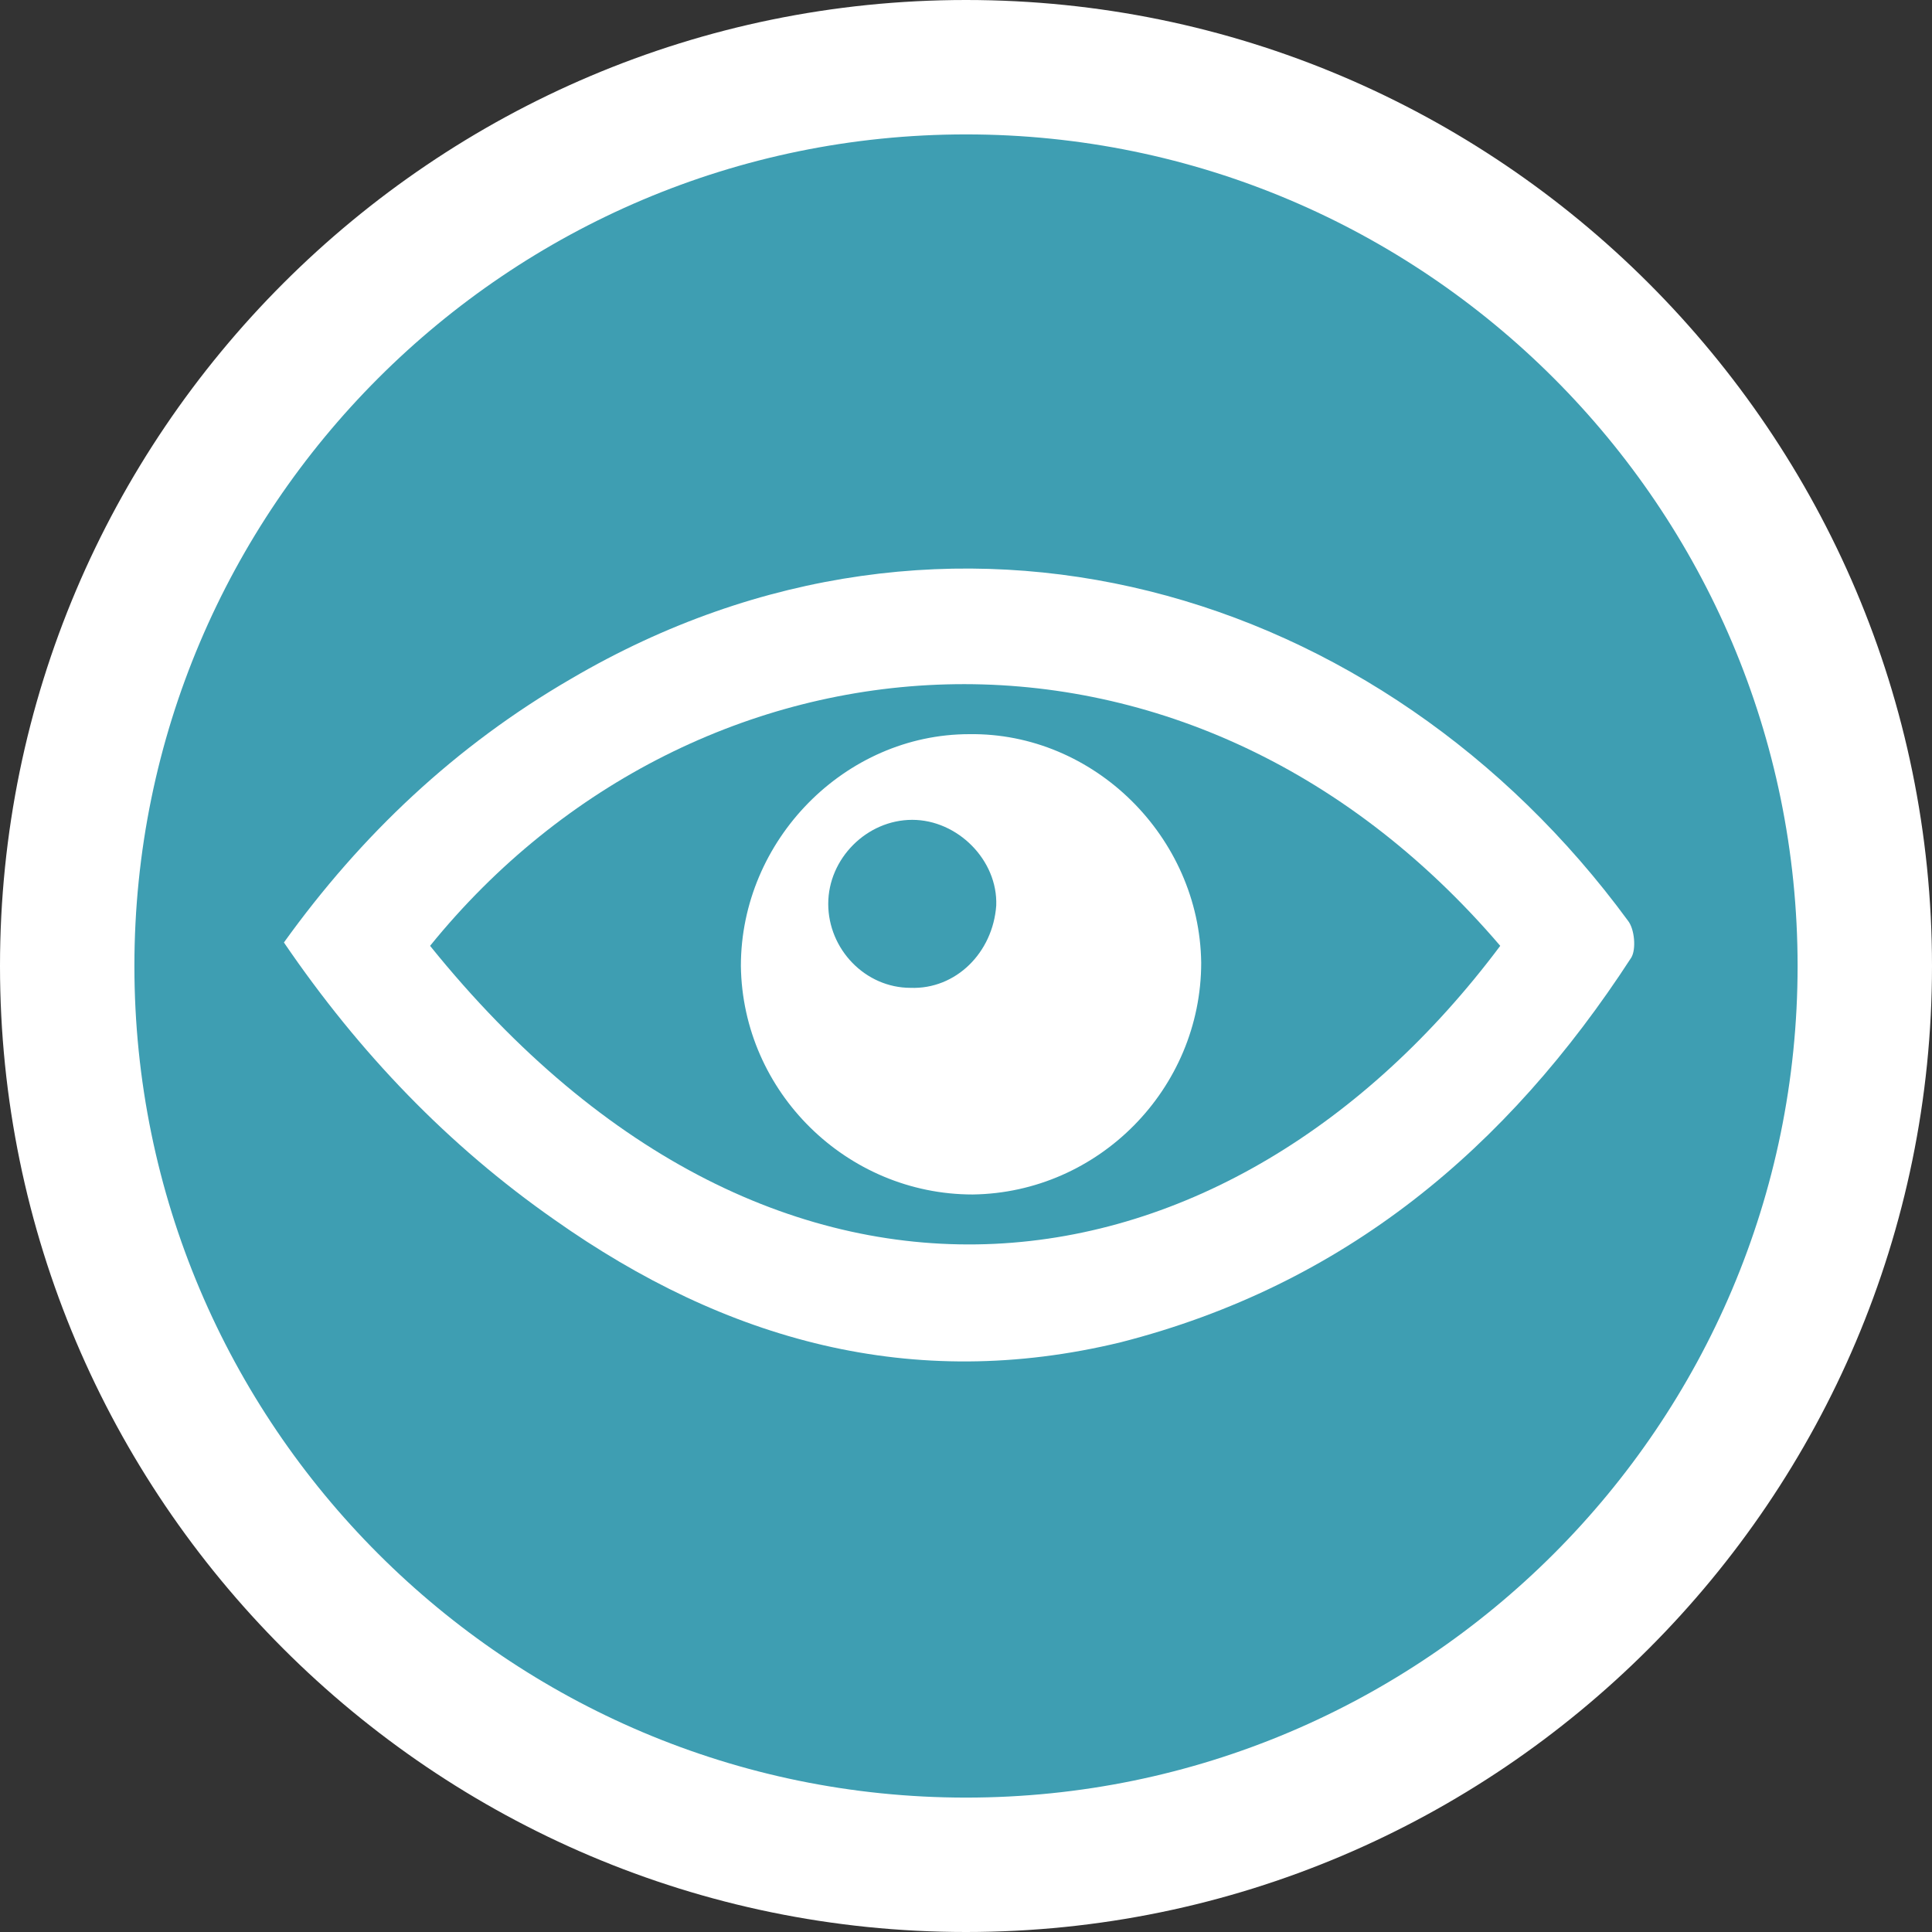
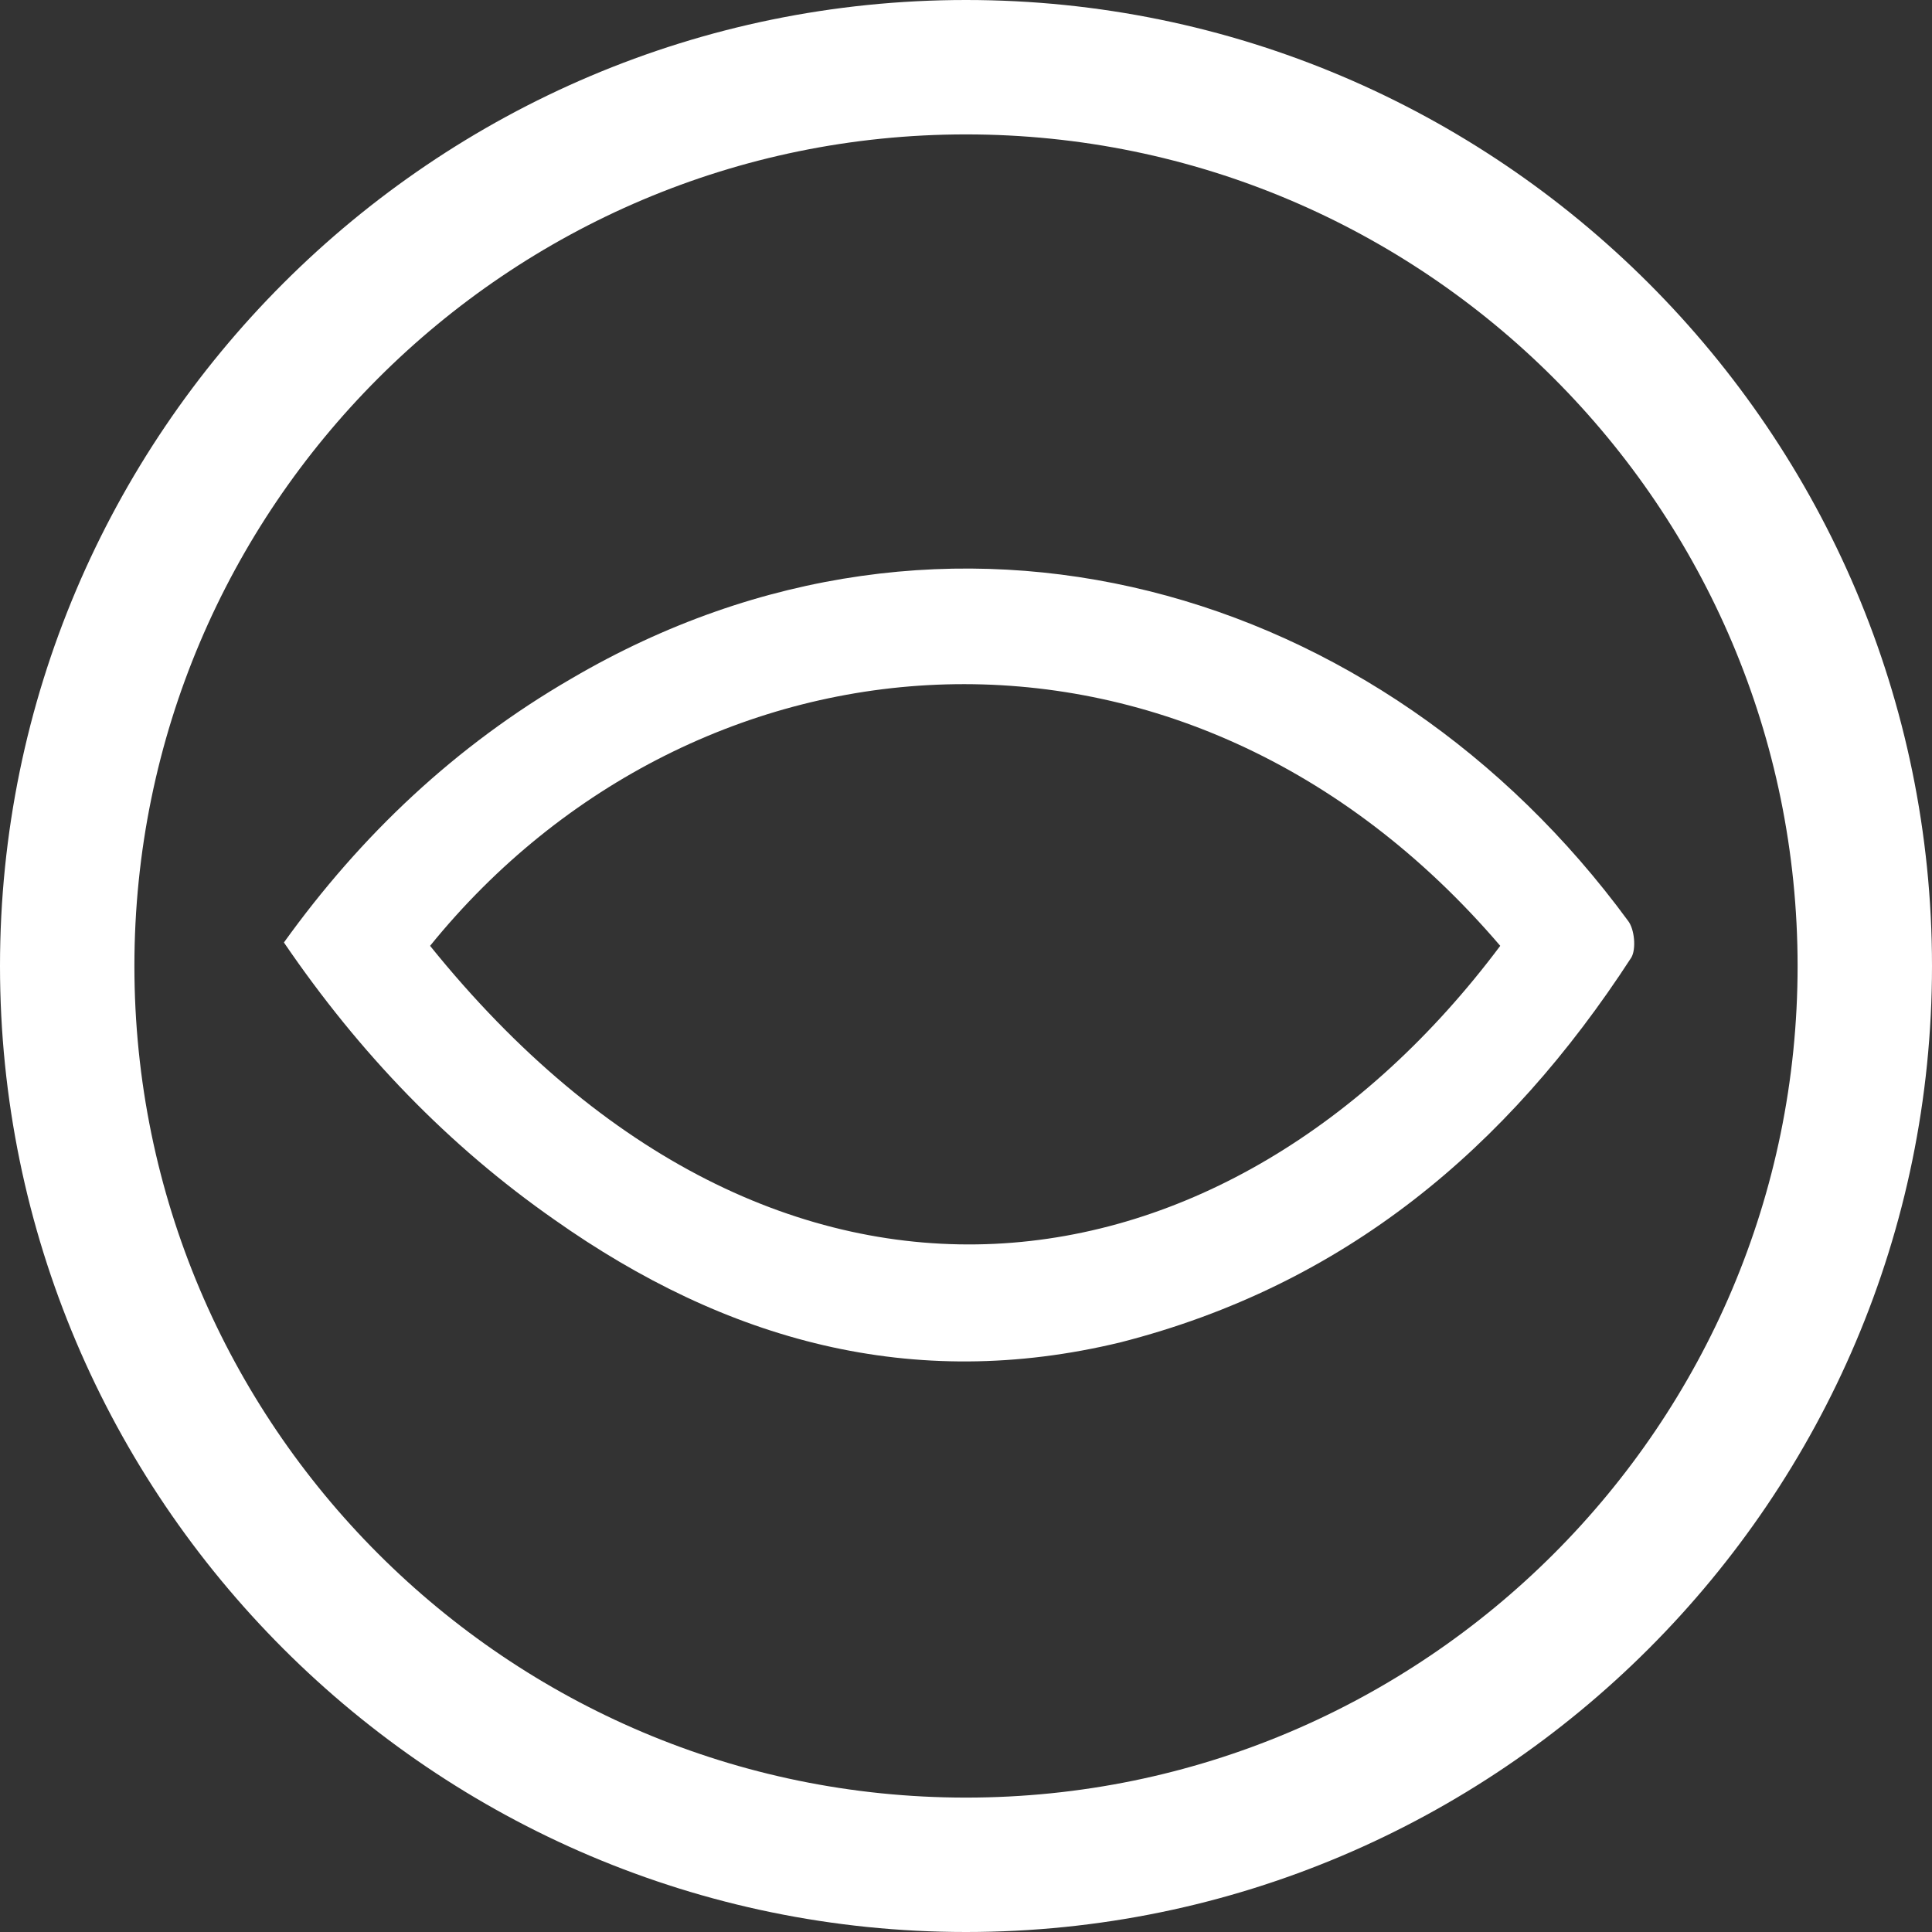
<svg xmlns="http://www.w3.org/2000/svg" version="1.1" id="Réteg_1" x="0px" y="0px" width="115px" height="115px" viewBox="0 0 115 115" style="enable-background:new 0 0 115 115;" xml:space="preserve">
  <rect x="0" y="0" width="115" height="115" fill="#333333" stroke="none" />
  <style type="text/css">
	.st0{fill:#3E9EB2;}
	.st1{fill:#FFFFFF;}
</style>
  <g>
-     <circle class="st0" cx="57.5" cy="57.5" r="53.5" />
    <path class="st1" d="M57.5,115C25.8,115,0,89.2,0,57.5S25.8,0,57.5,0S115,25.8,115,57.5S89.2,115,57.5,115z M57.5,8   C30.2,8,8,30.2,8,57.5S30.2,107,57.5,107S107,84.8,107,57.5S84.8,8,57.5,8z" />
  </g>
  <g>
    <path class="st1" d="M96.9,54.8C82.3,34.9,56.5,27.2,34,40.4c-6.9,4-12.5,9.3-17.1,15.7c4.5,6.6,9.8,12.1,16.1,16.5   c10.2,7.2,21.3,10.3,33.7,7.3C80,76.5,89.7,68.4,97.1,57C97.4,56.5,97.3,55.3,96.9,54.8z M25.6,56.3c15.8-19.5,44.9-22,63.7,0   C73.2,77.8,46.4,82.1,25.6,56.3z" />
  </g>
  <g>
-     <path class="st1" d="M57.7,43.7c-7.4,0-13.6,6.3-13.6,13.8c0.1,7.5,6.3,13.6,13.8,13.6c7.5-0.1,13.6-6.3,13.6-13.8   C71.4,49.8,65.1,43.6,57.7,43.7z M54.2,58.8c-2.7,0-4.9-2.3-4.9-5s2.3-5,5-5c2.7,0,5.1,2.4,5,5.1C59.1,56.7,56.9,58.9,54.2,58.8z" />
-   </g>
+     </g>
</svg>